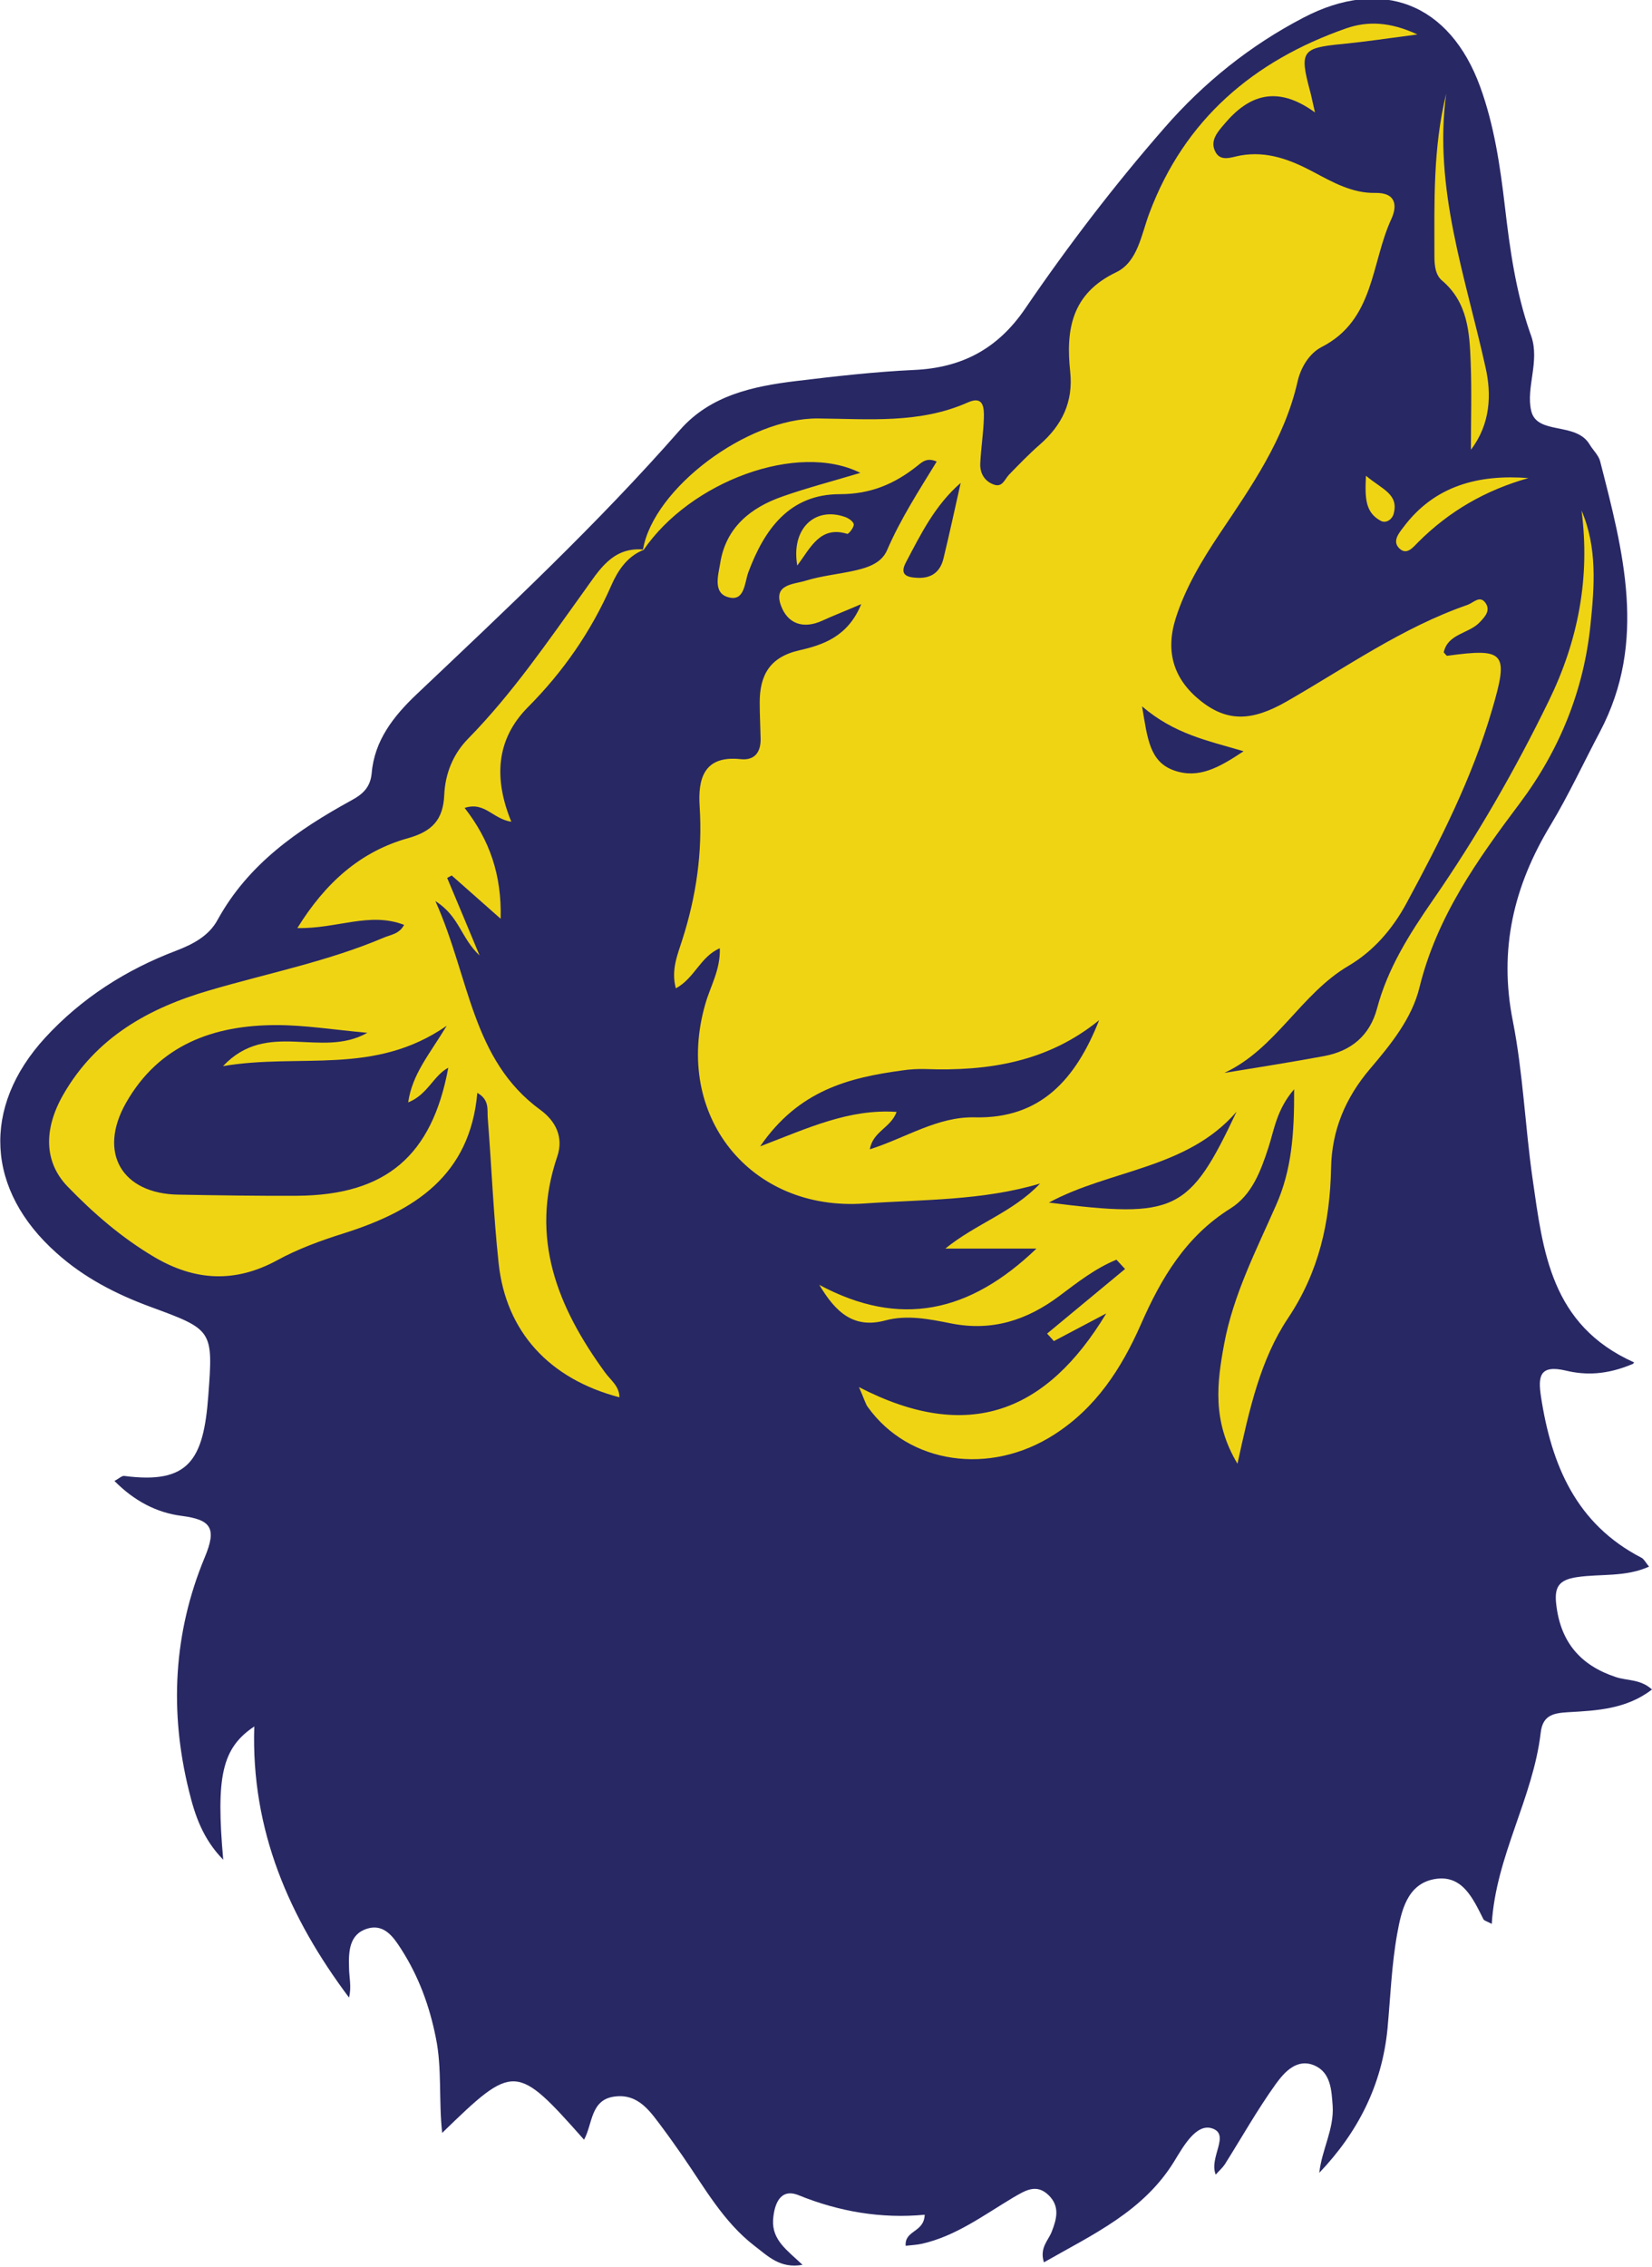
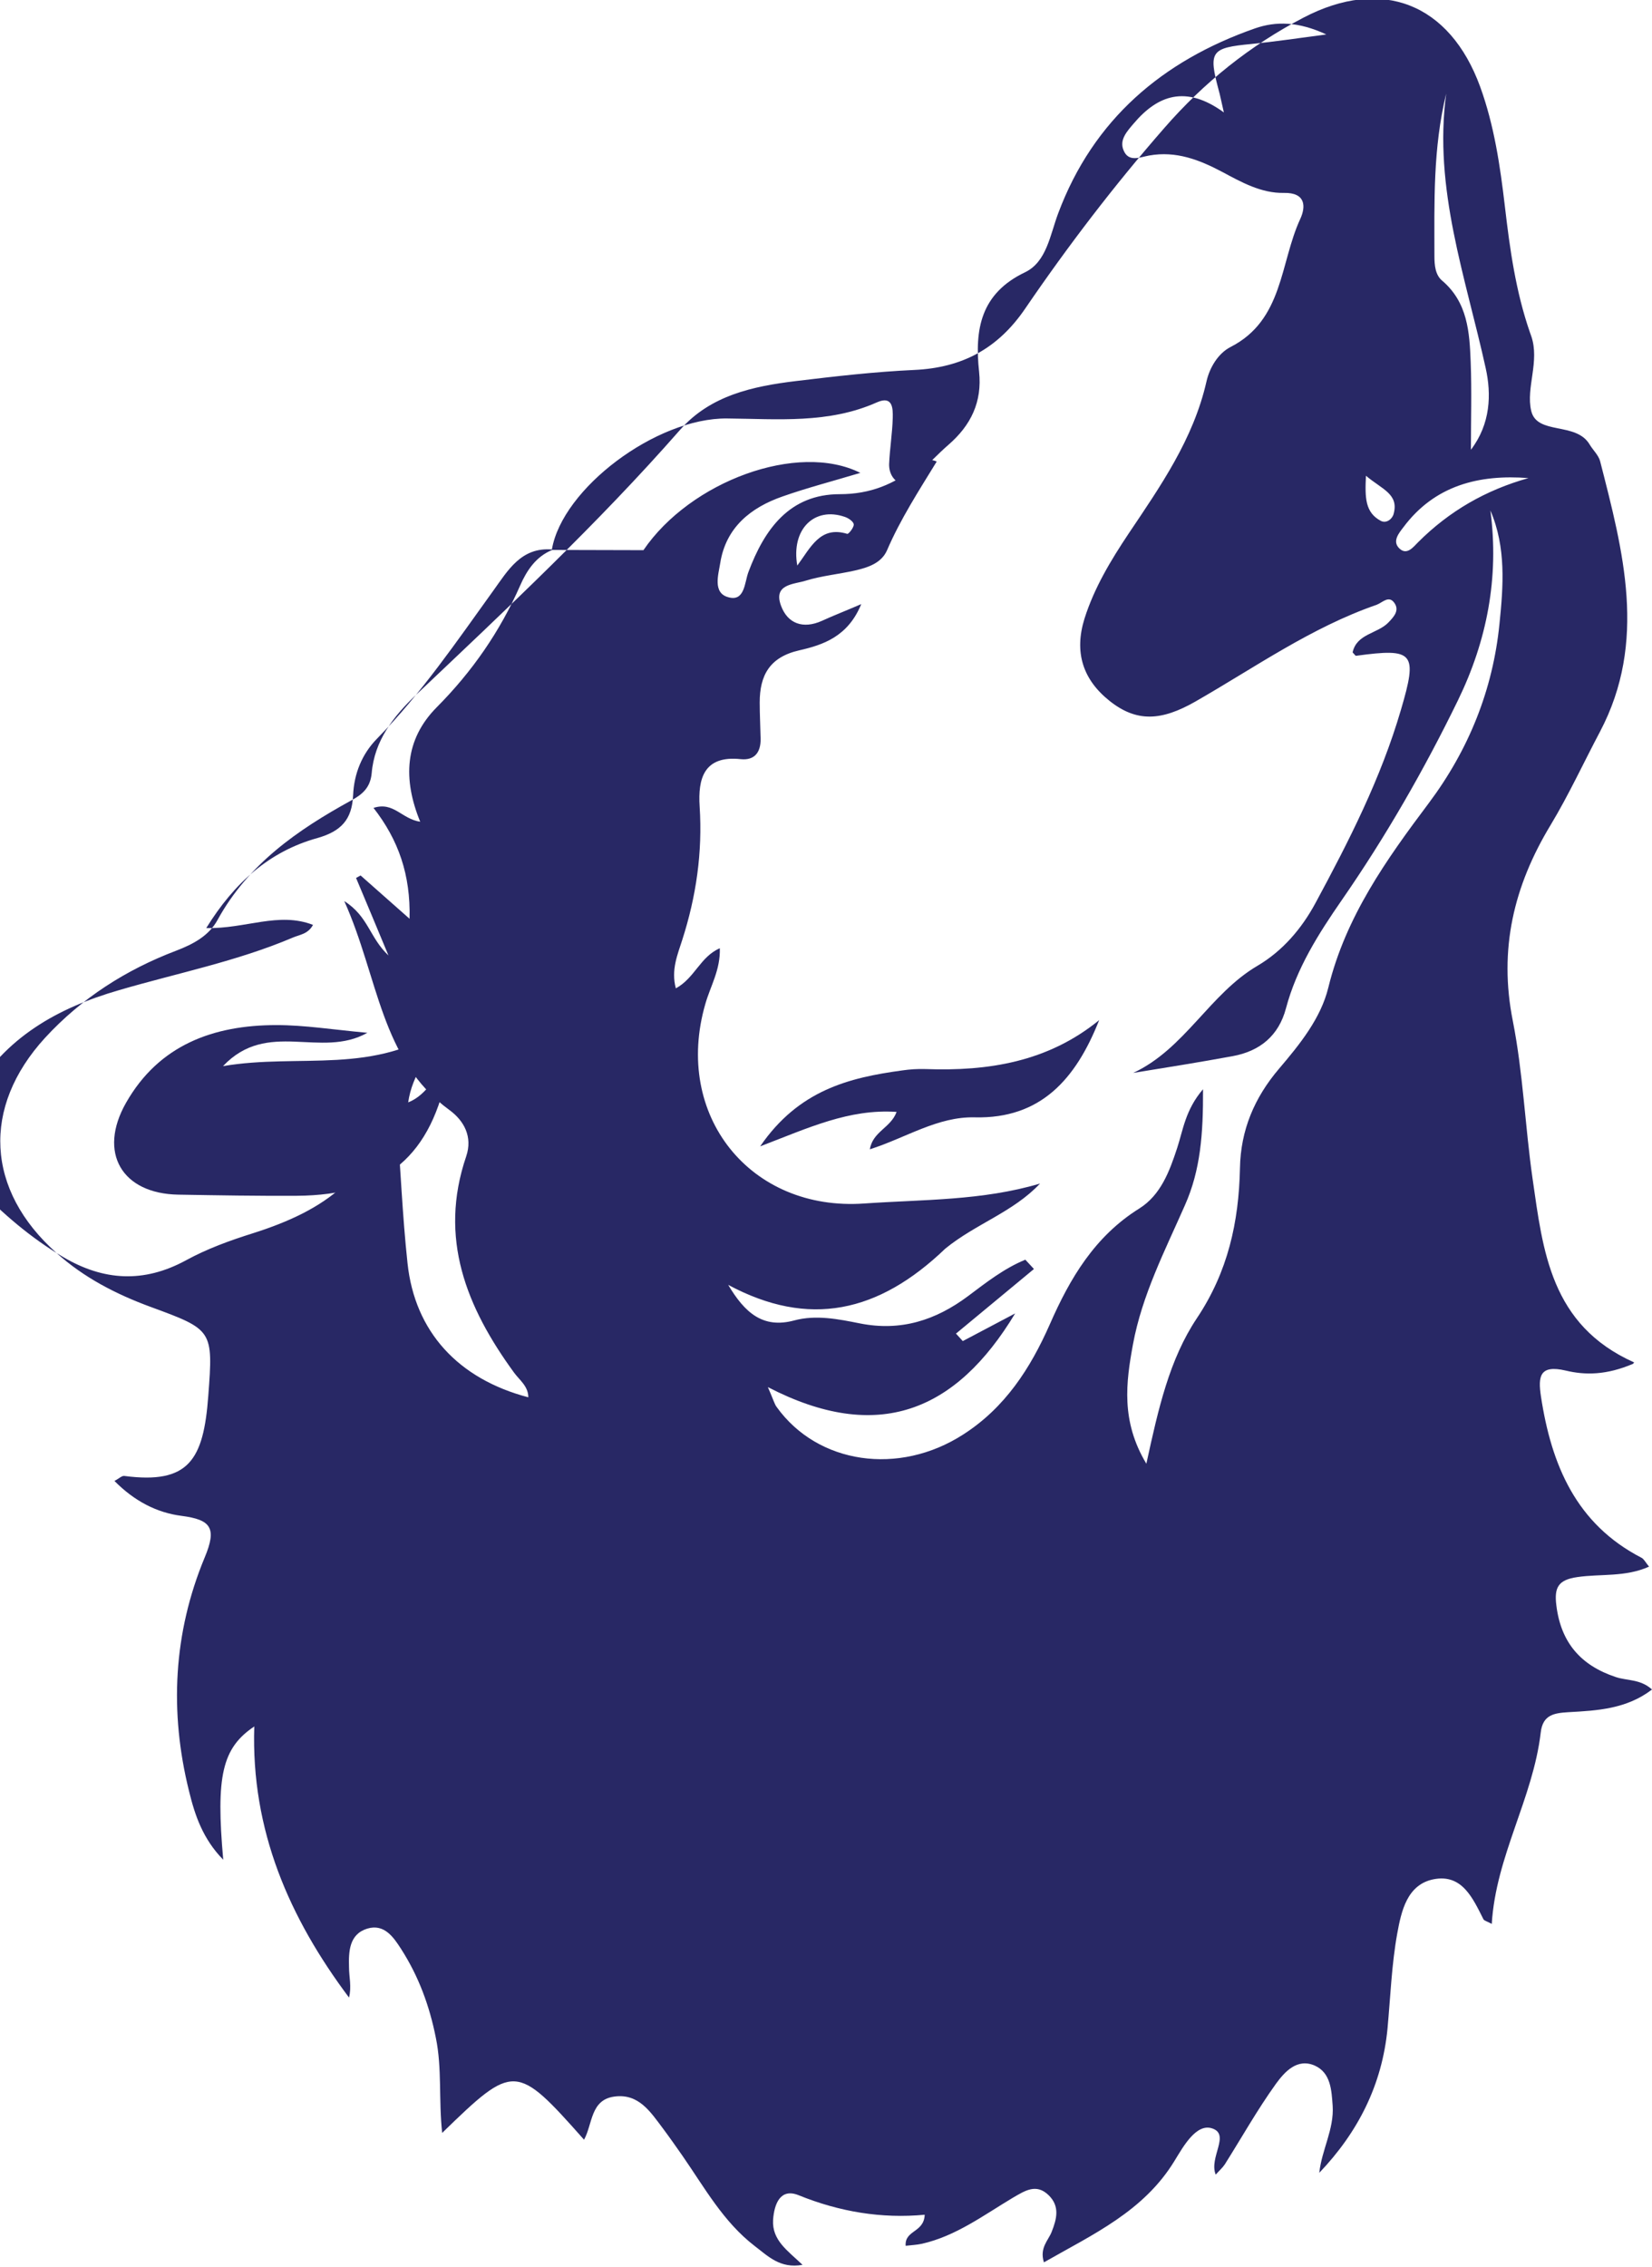
<svg xmlns="http://www.w3.org/2000/svg" id="Layer_1" viewBox="0 0 72.89 100">
  <defs>
    <style>.cls-1{fill:#282865;}.cls-1,.cls-2{stroke-width:0px;}.cls-2{fill:#efd414;}</style>
  </defs>
-   <polygon class="cls-2" points=".96 51.68 3.57 45.22 10.23 41.99 13.79 37.86 17.34 35.79 20.87 30.57 31.42 18.93 44.47 16.54 50.42 7.62 56.29 1.52 61.54 .55 65.29 3.88 66.55 15.45 66.55 19.15 70.32 21.29 71.12 26.11 70.32 31.16 50.39 76.48 10.23 58.09 5.05 55.81 .96 51.68" />
  <g id="GbfExM">
-     <path class="cls-1" d="M72.06,60.16c-1.17.5-2.11.51-2.98.3-1.16-.27-1.22.27-1.09,1.14.46,3.02,1.55,5.63,4.44,7.12.11.06.18.21.33.39-1.05.47-2.14.31-3.16.46-.85.12-1.03.46-.93,1.25.2,1.64,1.08,2.65,2.62,3.16.5.17,1.08.08,1.6.55-1.12.86-2.41.93-3.68,1-.64.04-1.14.11-1.23.9-.34,2.9-1.98,5.45-2.16,8.44-.22-.12-.34-.14-.37-.21-.47-.93-.94-2-2.19-1.76-1.18.23-1.43,1.41-1.61,2.39-.25,1.38-.3,2.8-.43,4.2-.24,2.48-1.3,4.57-3.01,6.36.11-1.02.66-1.93.59-2.96-.05-.68-.08-1.45-.79-1.77-.78-.34-1.33.28-1.71.8-.82,1.14-1.51,2.37-2.26,3.56-.1.15-.24.27-.4.45-.31-.76.66-1.77-.16-2.04-.7-.23-1.27.8-1.65,1.42-1.36,2.24-3.6,3.25-5.77,4.49-.2-.64.19-.96.34-1.34.23-.58.37-1.13-.13-1.62-.55-.54-1.06-.19-1.58.11-1.29.77-2.51,1.69-4.01,2.03-.23.05-.46.06-.72.09-.05-.7.81-.57.84-1.37-1.9.18-3.76-.13-5.56-.86-.81-.33-1.08.38-1.13,1.09-.05.9.64,1.35,1.3,1.98-.99.18-1.53-.39-2.11-.83-1.38-1.06-2.21-2.57-3.18-3.97-.28-.4-.56-.8-.85-1.19-.56-.74-1.08-1.59-2.18-1.43-1.04.15-.94,1.21-1.32,1.9-3-3.38-3.09-3.38-6.26-.3-.16-1.46,0-2.85-.28-4.2-.28-1.41-.76-2.71-1.53-3.91-.34-.53-.75-1.13-1.5-.9-.8.25-.82,1.02-.8,1.71,0,.42.12.84,0,1.33-2.63-3.51-4.33-7.37-4.18-11.96-1.42.95-1.7,2.19-1.37,5.88-.9-.92-1.25-1.96-1.51-3.03-.87-3.5-.69-6.98.69-10.3.55-1.31.28-1.67-1.02-1.84-1.1-.14-2.09-.66-2.96-1.54.21-.11.33-.24.44-.22,2.84.37,3.49-.7,3.7-3.53.22-2.91.2-2.92-2.55-3.93-1.52-.56-2.94-1.29-4.15-2.38-3.11-2.77-3.31-6.42-.5-9.49,1.61-1.75,3.57-3,5.78-3.84.76-.29,1.45-.66,1.83-1.36,1.35-2.46,3.53-3.97,5.9-5.27.5-.27.84-.57.9-1.2.12-1.44.96-2.51,1.97-3.47,3.99-3.78,8-7.53,11.63-11.67,1.34-1.53,3.22-1.93,5.12-2.16,1.74-.21,3.48-.41,5.23-.49,2.1-.1,3.67-.93,4.88-2.7,1.89-2.77,3.93-5.44,6.14-7.97,1.74-2,3.78-3.64,6.14-4.87,3.46-1.81,6.46-.63,7.8,3.05.62,1.71.88,3.49,1.09,5.28.22,1.89.48,3.76,1.11,5.57.02.05.03.09.05.14.39,1.12-.24,2.28,0,3.3.25,1.09,1.98.47,2.58,1.49.15.25.39.47.46.73,1.02,3.98,2.09,7.96,0,11.93-.73,1.38-1.38,2.79-2.18,4.12-1.63,2.69-2.3,5.49-1.67,8.65.45,2.28.54,4.64.87,6.95.46,3.19.79,6.46,4.48,8.11ZM28.39,24.27c2.07-3.04,6.81-4.79,9.57-3.41-1.23.37-2.35.66-3.43,1.04-1.41.49-2.5,1.37-2.75,2.93-.08.51-.35,1.34.37,1.52.71.19.7-.65.87-1.11.71-1.9,1.82-3.44,4.03-3.44,1.35,0,2.4-.44,3.4-1.23.21-.16.42-.41.88-.21-.79,1.29-1.6,2.54-2.19,3.91-.25.58-.86.77-1.43.9-.71.16-1.45.23-2.14.44-.52.17-1.47.14-1.11,1.11.29.79.97,1.04,1.8.67.5-.23,1.02-.43,1.74-.74-.59,1.44-1.69,1.8-2.74,2.04-1.31.3-1.74,1.11-1.74,2.3,0,.53.03,1.07.04,1.6.01.59-.26.96-.87.9-1.64-.18-1.9.87-1.82,2.09.13,2.02-.15,3.96-.77,5.89-.2.63-.5,1.32-.28,2.13.84-.46,1.07-1.39,1.94-1.77.03.96-.42,1.68-.64,2.46-1.42,4.91,1.98,9.16,7.02,8.8,2.59-.18,5.2-.12,7.75-.88-1.2,1.27-2.83,1.77-4.18,2.87h4.02c-2.95,2.83-6.02,3.51-9.58,1.6.73,1.23,1.53,1.94,2.91,1.57.96-.26,1.95-.06,2.9.13,1.81.36,3.35-.14,4.78-1.21.8-.6,1.59-1.22,2.52-1.6.13.14.25.27.38.41-1.15.95-2.29,1.9-3.44,2.85.1.11.2.22.3.33.74-.39,1.48-.78,2.31-1.22-2.61,4.33-6.06,5.76-10.91,3.25.25.57.29.75.39.88,1.81,2.52,5.39,3.04,8.23,1.21,1.84-1.18,2.96-2.91,3.82-4.86.89-2.03,1.98-3.88,3.95-5.11.94-.59,1.33-1.63,1.67-2.67.26-.79.36-1.68,1.14-2.59.01,1.97-.11,3.57-.8,5.12-.88,2-1.89,3.96-2.29,6.13-.31,1.68-.54,3.39.59,5.27.53-2.44,1.02-4.61,2.23-6.42,1.37-2.05,1.85-4.24,1.9-6.62.03-1.68.64-3.11,1.72-4.38.92-1.08,1.85-2.23,2.18-3.59.77-3.13,2.56-5.64,4.43-8.13,1.76-2.35,2.83-5,3.12-7.91.17-1.66.3-3.37-.4-5,.39,2.95-.15,5.74-1.43,8.37-1.49,3.06-3.19,6.02-5.13,8.82-1.03,1.49-1.99,3-2.46,4.77-.32,1.21-1.15,1.89-2.35,2.11-1.46.27-2.92.5-4.39.74,2.28-1.06,3.37-3.49,5.49-4.73,1.1-.65,1.94-1.63,2.55-2.76,1.48-2.74,2.89-5.51,3.77-8.52.75-2.54.58-2.74-1.98-2.39-.03,0-.07-.07-.15-.15.18-.83,1.1-.82,1.58-1.32.24-.25.51-.54.25-.88-.24-.32-.51,0-.77.1-2.89,1-5.38,2.77-8,4.27-1.49.85-2.58.92-3.77-.02-1.2-.95-1.58-2.16-1.12-3.64.43-1.36,1.16-2.57,1.94-3.74,1.41-2.1,2.86-4.17,3.44-6.71.14-.63.52-1.25,1.06-1.53,2.34-1.19,2.18-3.71,3.08-5.65.25-.54.25-1.17-.72-1.15-1,.02-1.87-.47-2.73-.93-1-.53-2.03-.93-3.21-.72-.4.07-.92.32-1.14-.24-.19-.46.17-.84.45-1.17,1.05-1.24,2.29-1.72,3.98-.49-.14-.6-.17-.78-.22-.95-.47-1.75-.36-1.9,1.44-2.07,1.01-.1,2.01-.25,3.3-.42-1.23-.57-2.21-.59-3.14-.27-4.09,1.43-7.14,4.02-8.69,8.16-.36.96-.51,2.14-1.46,2.6-1.97.94-2.23,2.53-2.03,4.39.14,1.33-.36,2.36-1.35,3.22-.47.41-.91.87-1.35,1.32-.19.2-.29.57-.66.44-.41-.14-.62-.49-.61-.91.03-.68.14-1.35.16-2.03.01-.43,0-1-.7-.69-2.13.95-4.38.73-6.61.71-3.13-.03-7.27,3.09-7.73,5.78-1.36-.11-1.95.94-2.58,1.81-1.62,2.25-3.18,4.54-5.13,6.53-.67.68-1.02,1.55-1.06,2.5-.05,1.07-.52,1.59-1.58,1.89-2.12.59-3.66,1.97-4.9,3.97,1.74.04,3.19-.73,4.71-.14-.22.41-.59.43-.89.56-2.47,1.05-5.11,1.57-7.67,2.32-2.7.78-5.03,2.08-6.48,4.61-.88,1.54-.84,2.98.19,4.05,1.15,1.19,2.4,2.27,3.84,3.12,1.77,1.04,3.54,1.15,5.4.14.93-.51,1.95-.88,2.97-1.2,3.09-.98,5.55-2.54,5.87-6.19.55.31.43.75.46,1.11.17,2.13.25,4.27.48,6.4.32,3.03,2.24,5.11,5.33,5.92,0-.49-.39-.76-.63-1.09-2.1-2.88-3.34-5.93-2.11-9.54.29-.86-.09-1.57-.75-2.05-3.04-2.22-3.11-5.83-4.63-9.21,1.07.68,1.11,1.61,1.95,2.4-.57-1.37-1-2.4-1.43-3.42.07-.04.13-.07.2-.11.68.6,1.35,1.19,2.16,1.91.05-1.94-.49-3.48-1.59-4.89.89-.29,1.24.49,2.06.61-.77-1.88-.69-3.62.73-5.05,1.56-1.57,2.79-3.34,3.68-5.37.28-.64.69-1.28,1.42-1.57ZM63.81,4.13c-.59,2.42-.52,4.8-.52,7.17,0,.4.04.83.34,1.08,1.13.96,1.21,2.28,1.26,3.59.05,1.29.01,2.58.01,3.87.87-1.14.91-2.45.65-3.61-.88-4-2.31-7.91-1.74-12.1ZM67.44,21.09c-2.18-.17-4.14.32-5.52,2.17-.19.25-.49.6-.2.91.34.36.63-.03.85-.25,1.37-1.37,2.98-2.3,4.87-2.83ZM35.17,24.96c.59-.79,1.01-1.78,2.21-1.41.06.02.3-.28.29-.42-.02-.13-.24-.28-.4-.33-1.33-.46-2.38.54-2.09,2.16ZM60.27,20.97c-.05.99-.04,1.64.66,2.01.24.12.5-.08.56-.31.24-.88-.51-1.08-1.23-1.69Z" />
+     <path class="cls-1" d="M72.06,60.16c-1.17.5-2.11.51-2.98.3-1.16-.27-1.22.27-1.09,1.14.46,3.02,1.55,5.63,4.44,7.12.11.06.18.21.33.39-1.05.47-2.14.31-3.16.46-.85.12-1.03.46-.93,1.25.2,1.64,1.08,2.65,2.62,3.16.5.17,1.08.08,1.6.55-1.12.86-2.41.93-3.68,1-.64.04-1.14.11-1.23.9-.34,2.9-1.98,5.45-2.16,8.44-.22-.12-.34-.14-.37-.21-.47-.93-.94-2-2.19-1.76-1.18.23-1.43,1.41-1.61,2.39-.25,1.38-.3,2.8-.43,4.2-.24,2.48-1.3,4.57-3.01,6.36.11-1.02.66-1.93.59-2.96-.05-.68-.08-1.45-.79-1.77-.78-.34-1.33.28-1.71.8-.82,1.14-1.51,2.37-2.26,3.56-.1.15-.24.27-.4.45-.31-.76.66-1.77-.16-2.04-.7-.23-1.27.8-1.65,1.42-1.36,2.24-3.6,3.25-5.77,4.49-.2-.64.19-.96.34-1.34.23-.58.37-1.13-.13-1.62-.55-.54-1.06-.19-1.58.11-1.29.77-2.51,1.69-4.01,2.03-.23.05-.46.06-.72.09-.05-.7.81-.57.84-1.37-1.9.18-3.76-.13-5.56-.86-.81-.33-1.08.38-1.13,1.09-.05.9.64,1.35,1.3,1.98-.99.18-1.53-.39-2.11-.83-1.38-1.06-2.21-2.57-3.18-3.97-.28-.4-.56-.8-.85-1.19-.56-.74-1.08-1.59-2.18-1.43-1.04.15-.94,1.21-1.32,1.9-3-3.38-3.09-3.38-6.26-.3-.16-1.46,0-2.85-.28-4.2-.28-1.41-.76-2.71-1.53-3.91-.34-.53-.75-1.13-1.5-.9-.8.25-.82,1.02-.8,1.71,0,.42.12.84,0,1.33-2.63-3.51-4.33-7.37-4.18-11.96-1.42.95-1.7,2.19-1.37,5.88-.9-.92-1.25-1.96-1.51-3.03-.87-3.5-.69-6.98.69-10.3.55-1.31.28-1.67-1.02-1.84-1.1-.14-2.09-.66-2.96-1.54.21-.11.33-.24.44-.22,2.84.37,3.49-.7,3.7-3.53.22-2.91.2-2.92-2.55-3.93-1.52-.56-2.94-1.29-4.15-2.38-3.11-2.77-3.31-6.42-.5-9.49,1.61-1.75,3.57-3,5.78-3.84.76-.29,1.45-.66,1.83-1.36,1.35-2.46,3.53-3.97,5.9-5.27.5-.27.84-.57.9-1.2.12-1.44.96-2.51,1.97-3.47,3.99-3.78,8-7.53,11.63-11.67,1.34-1.53,3.22-1.93,5.12-2.16,1.74-.21,3.48-.41,5.23-.49,2.1-.1,3.67-.93,4.88-2.7,1.89-2.77,3.93-5.44,6.14-7.97,1.74-2,3.78-3.64,6.14-4.87,3.46-1.81,6.46-.63,7.8,3.05.62,1.71.88,3.49,1.09,5.28.22,1.89.48,3.76,1.11,5.57.02.05.03.09.05.14.39,1.12-.24,2.28,0,3.3.25,1.09,1.98.47,2.58,1.49.15.25.39.47.46.73,1.02,3.98,2.09,7.96,0,11.93-.73,1.38-1.38,2.79-2.18,4.12-1.63,2.69-2.3,5.49-1.67,8.65.45,2.28.54,4.64.87,6.95.46,3.19.79,6.46,4.48,8.11ZM28.39,24.27c2.07-3.04,6.81-4.79,9.57-3.41-1.23.37-2.35.66-3.43,1.04-1.41.49-2.5,1.37-2.75,2.93-.08.51-.35,1.34.37,1.52.71.19.7-.65.87-1.11.71-1.9,1.82-3.44,4.03-3.44,1.35,0,2.4-.44,3.4-1.23.21-.16.42-.41.88-.21-.79,1.29-1.6,2.54-2.19,3.91-.25.58-.86.77-1.43.9-.71.16-1.45.23-2.14.44-.52.17-1.47.14-1.11,1.11.29.79.97,1.04,1.8.67.5-.23,1.02-.43,1.74-.74-.59,1.44-1.69,1.8-2.74,2.04-1.31.3-1.74,1.11-1.74,2.3,0,.53.03,1.07.04,1.6.01.59-.26.96-.87.9-1.64-.18-1.9.87-1.82,2.09.13,2.02-.15,3.96-.77,5.89-.2.63-.5,1.32-.28,2.13.84-.46,1.07-1.39,1.94-1.77.03.96-.42,1.68-.64,2.46-1.42,4.91,1.98,9.16,7.02,8.8,2.59-.18,5.2-.12,7.75-.88-1.2,1.27-2.83,1.77-4.18,2.87c-2.95,2.83-6.02,3.51-9.58,1.6.73,1.23,1.53,1.94,2.91,1.57.96-.26,1.95-.06,2.9.13,1.81.36,3.35-.14,4.78-1.21.8-.6,1.59-1.22,2.52-1.6.13.14.25.27.38.41-1.15.95-2.29,1.9-3.44,2.85.1.11.2.22.3.33.74-.39,1.48-.78,2.31-1.22-2.61,4.33-6.06,5.76-10.91,3.25.25.57.29.75.39.88,1.81,2.52,5.39,3.04,8.23,1.21,1.84-1.18,2.96-2.91,3.82-4.86.89-2.03,1.98-3.88,3.95-5.11.94-.59,1.33-1.63,1.67-2.67.26-.79.36-1.68,1.14-2.59.01,1.97-.11,3.57-.8,5.12-.88,2-1.89,3.96-2.29,6.13-.31,1.68-.54,3.39.59,5.27.53-2.44,1.02-4.61,2.23-6.42,1.37-2.05,1.85-4.24,1.9-6.62.03-1.68.64-3.11,1.72-4.38.92-1.08,1.85-2.23,2.18-3.59.77-3.13,2.56-5.64,4.43-8.13,1.76-2.35,2.83-5,3.12-7.91.17-1.66.3-3.37-.4-5,.39,2.95-.15,5.74-1.43,8.37-1.49,3.06-3.19,6.02-5.13,8.82-1.03,1.49-1.99,3-2.46,4.77-.32,1.21-1.15,1.89-2.35,2.11-1.46.27-2.92.5-4.39.74,2.28-1.06,3.37-3.49,5.49-4.73,1.1-.65,1.94-1.63,2.55-2.76,1.48-2.74,2.89-5.51,3.77-8.52.75-2.54.58-2.74-1.98-2.39-.03,0-.07-.07-.15-.15.18-.83,1.1-.82,1.58-1.32.24-.25.51-.54.25-.88-.24-.32-.51,0-.77.1-2.89,1-5.38,2.77-8,4.27-1.49.85-2.58.92-3.77-.02-1.2-.95-1.58-2.16-1.12-3.64.43-1.36,1.16-2.57,1.94-3.74,1.41-2.1,2.86-4.17,3.44-6.71.14-.63.52-1.25,1.06-1.53,2.34-1.19,2.18-3.71,3.08-5.65.25-.54.25-1.17-.72-1.15-1,.02-1.87-.47-2.73-.93-1-.53-2.03-.93-3.21-.72-.4.07-.92.32-1.14-.24-.19-.46.17-.84.45-1.17,1.05-1.24,2.29-1.72,3.98-.49-.14-.6-.17-.78-.22-.95-.47-1.75-.36-1.9,1.44-2.07,1.01-.1,2.01-.25,3.3-.42-1.23-.57-2.21-.59-3.14-.27-4.09,1.43-7.14,4.02-8.69,8.16-.36.96-.51,2.14-1.46,2.6-1.97.94-2.23,2.53-2.03,4.39.14,1.33-.36,2.36-1.35,3.22-.47.41-.91.87-1.35,1.32-.19.2-.29.57-.66.44-.41-.14-.62-.49-.61-.91.03-.68.14-1.35.16-2.03.01-.43,0-1-.7-.69-2.13.95-4.38.73-6.61.71-3.13-.03-7.27,3.09-7.73,5.78-1.36-.11-1.95.94-2.58,1.81-1.62,2.25-3.18,4.54-5.13,6.53-.67.68-1.02,1.55-1.06,2.5-.05,1.07-.52,1.59-1.58,1.89-2.12.59-3.66,1.97-4.9,3.97,1.74.04,3.19-.73,4.71-.14-.22.41-.59.43-.89.56-2.47,1.05-5.11,1.57-7.67,2.32-2.7.78-5.03,2.08-6.48,4.61-.88,1.54-.84,2.98.19,4.05,1.15,1.19,2.4,2.27,3.84,3.12,1.77,1.04,3.54,1.15,5.4.14.93-.51,1.95-.88,2.97-1.2,3.09-.98,5.55-2.54,5.87-6.19.55.31.43.75.46,1.11.17,2.13.25,4.27.48,6.4.32,3.03,2.24,5.11,5.33,5.92,0-.49-.39-.76-.63-1.09-2.1-2.88-3.34-5.93-2.11-9.54.29-.86-.09-1.57-.75-2.05-3.04-2.22-3.11-5.83-4.63-9.21,1.07.68,1.11,1.61,1.95,2.4-.57-1.37-1-2.4-1.43-3.42.07-.04.13-.07.2-.11.68.6,1.35,1.19,2.16,1.91.05-1.94-.49-3.48-1.59-4.89.89-.29,1.24.49,2.06.61-.77-1.88-.69-3.62.73-5.05,1.56-1.57,2.79-3.34,3.68-5.37.28-.64.69-1.28,1.42-1.57ZM63.81,4.13c-.59,2.42-.52,4.8-.52,7.17,0,.4.04.83.34,1.08,1.13.96,1.21,2.28,1.26,3.59.05,1.29.01,2.58.01,3.87.87-1.14.91-2.45.65-3.61-.88-4-2.31-7.91-1.74-12.1ZM67.44,21.09c-2.18-.17-4.14.32-5.52,2.17-.19.25-.49.6-.2.91.34.36.63-.03.85-.25,1.37-1.37,2.98-2.3,4.87-2.83ZM35.17,24.96c.59-.79,1.01-1.78,2.21-1.41.06.02.3-.28.29-.42-.02-.13-.24-.28-.4-.33-1.33-.46-2.38.54-2.09,2.16ZM60.27,20.97c-.05.99-.04,1.64.66,2.01.24.12.5-.08.56-.31.24-.88-.51-1.08-1.23-1.69Z" />
    <path class="cls-1" d="M48.49,45.02c-1.02,2.57-2.56,4.34-5.48,4.27-1.64-.04-3.03.9-4.63,1.41.13-.79.92-.94,1.18-1.65-2.1-.14-3.88.7-6.02,1.52,1.7-2.48,3.92-3.03,6.27-3.35.34-.05.68-.07,1.02-.06,2.77.1,5.4-.31,7.67-2.16Z" />
-     <path class="cls-1" d="M54.56,49.04c-2.09,4.43-2.68,4.72-8.28,4.01,2.7-1.46,6.1-1.48,8.28-4.01Z" />
-     <path class="cls-1" d="M50.39,31.16c1.43,1.22,2.85,1.5,4.48,1.98-1.07.71-1.97,1.23-3.06.85-1.09-.38-1.18-1.41-1.42-2.83Z" />
-     <path class="cls-1" d="M42.39,21.29c-.25,1.11-.49,2.23-.76,3.34-.14.59-.52.89-1.15.86-.47-.02-.8-.13-.51-.68.66-1.25,1.28-2.52,2.42-3.51Z" />
    <path class="cls-1" d="M16.21,45.56c-2.06,1.16-4.4-.61-6.37,1.47,3.42-.58,6.67.44,9.87-1.78-.78,1.29-1.52,2.13-1.7,3.38.86-.34,1.11-1.18,1.77-1.53-.72,3.89-2.75,5.62-6.67,5.65-1.75.01-3.49-.02-5.24-.05-2.49-.04-3.56-1.85-2.31-4.05,1.45-2.55,3.85-3.43,6.64-3.43,1.24,0,2.48.2,4,.34Z" />
  </g>
</svg>